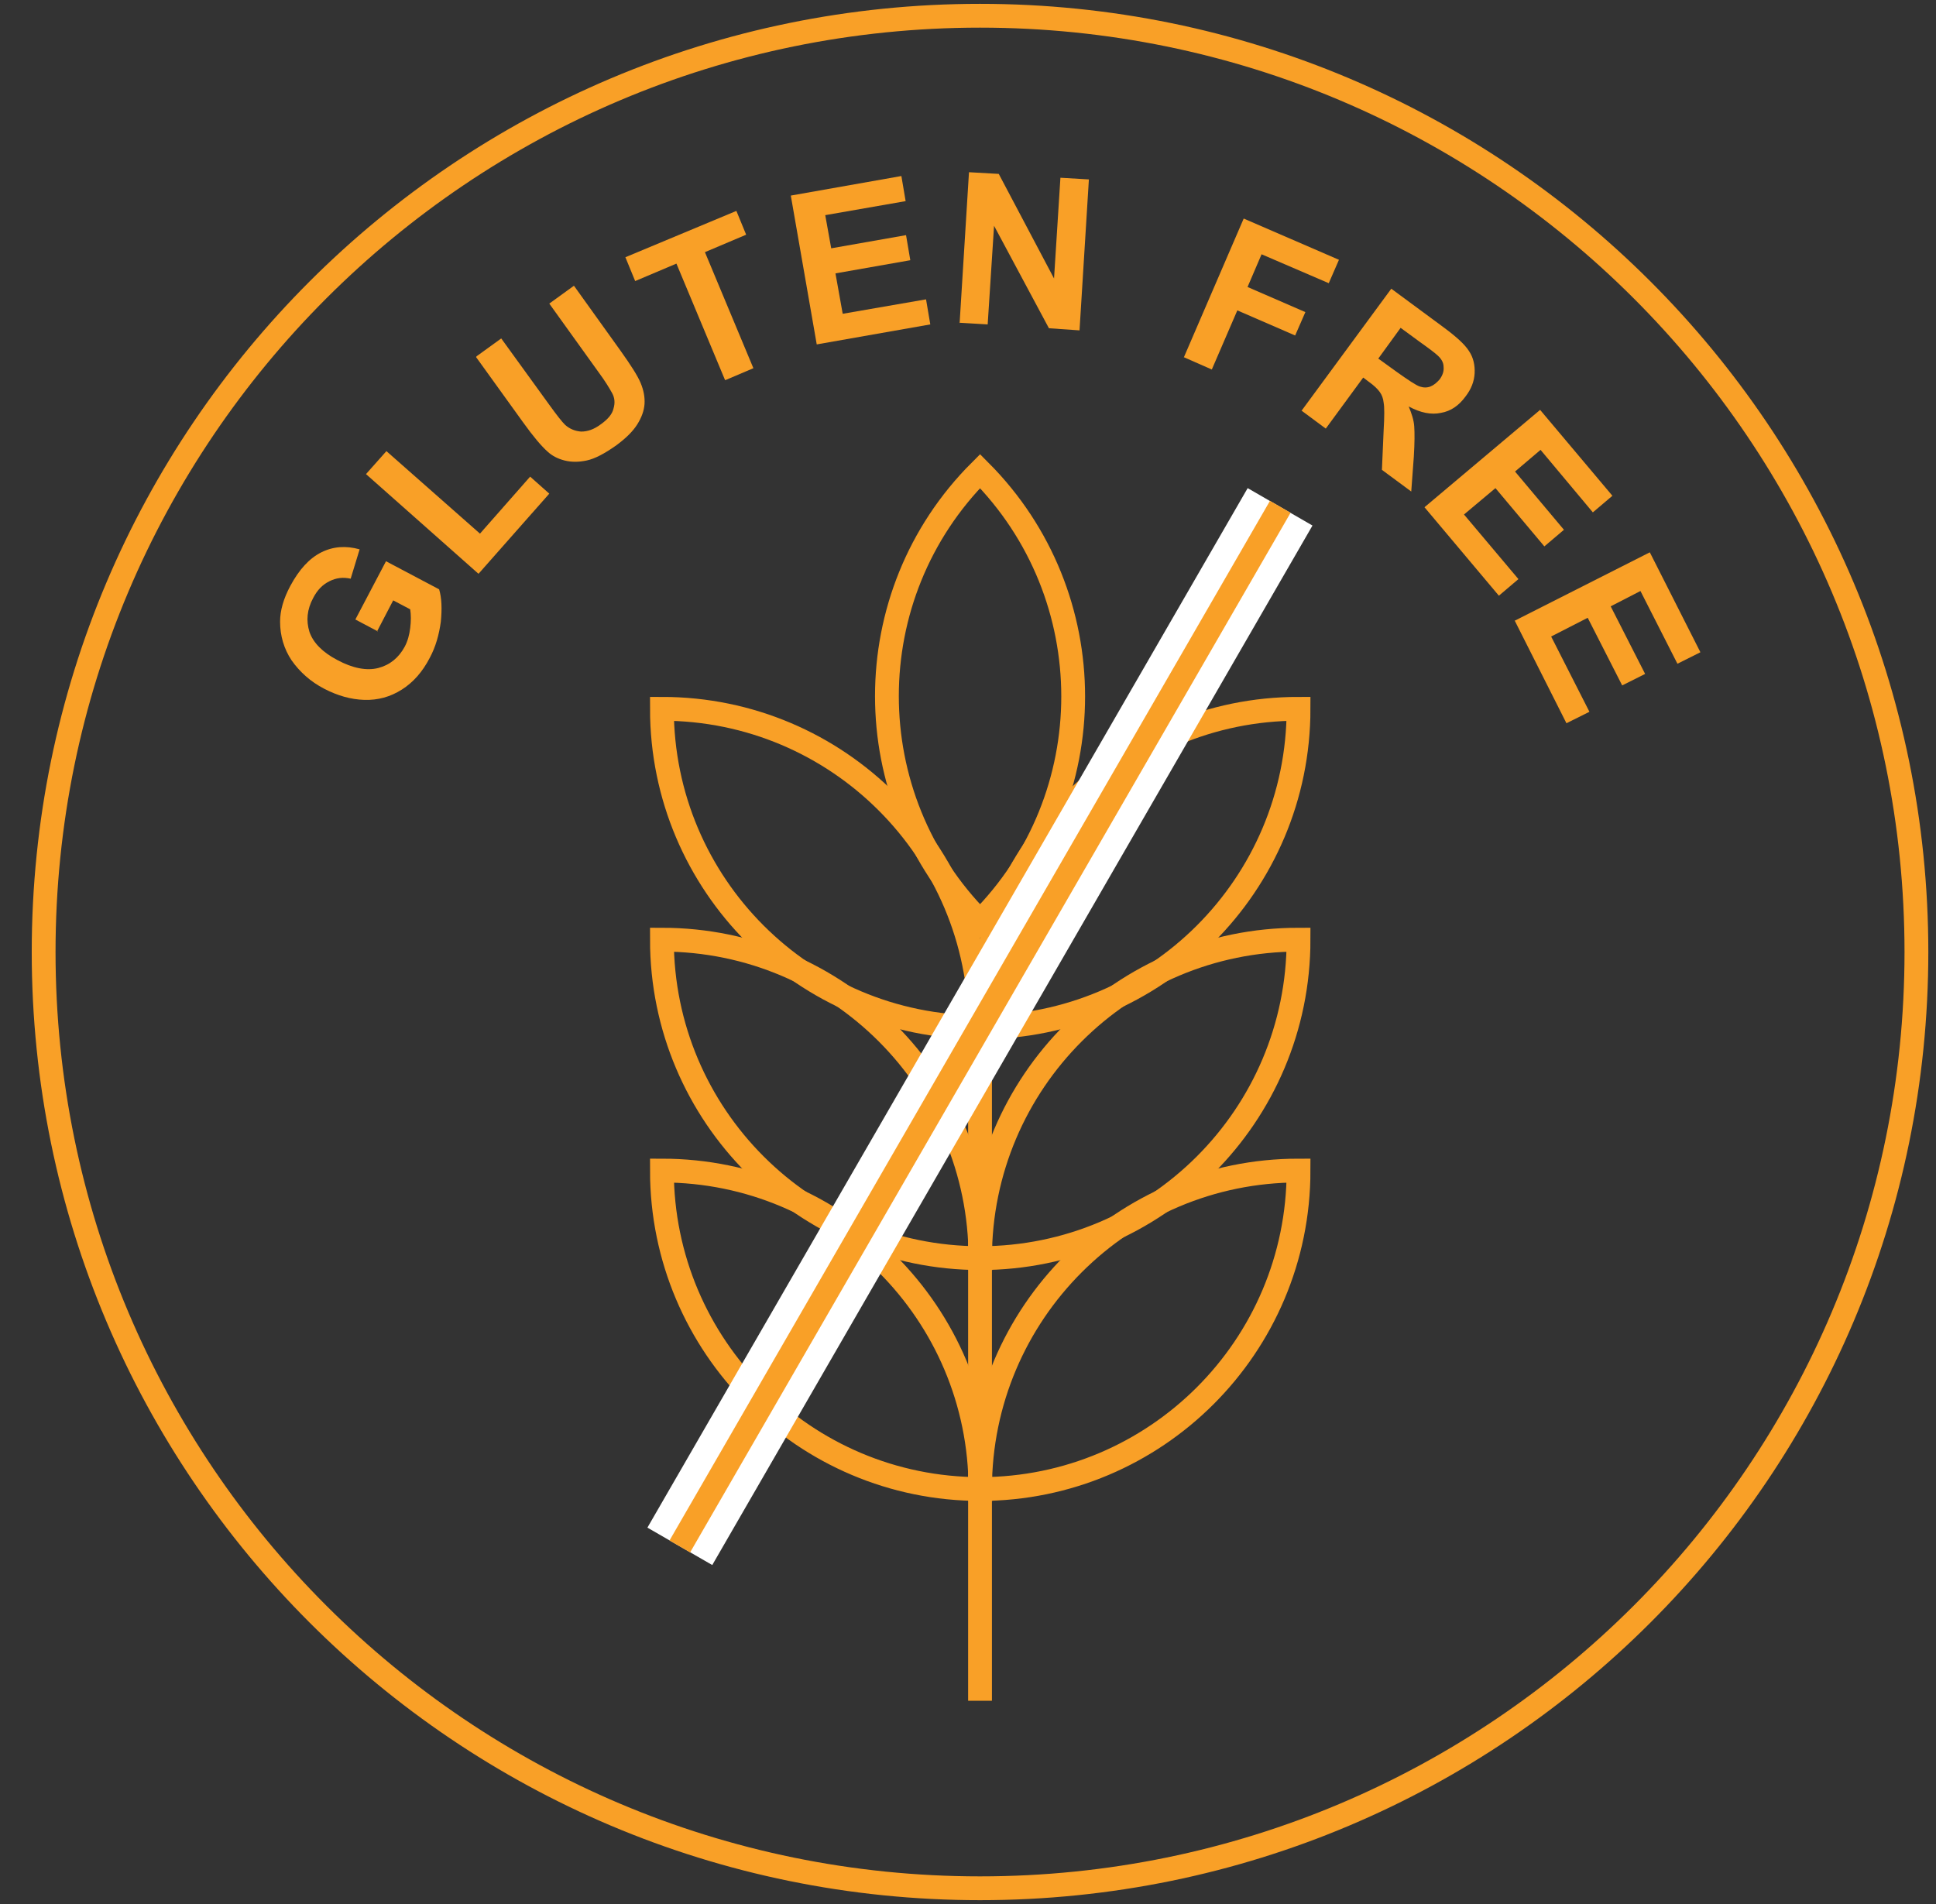
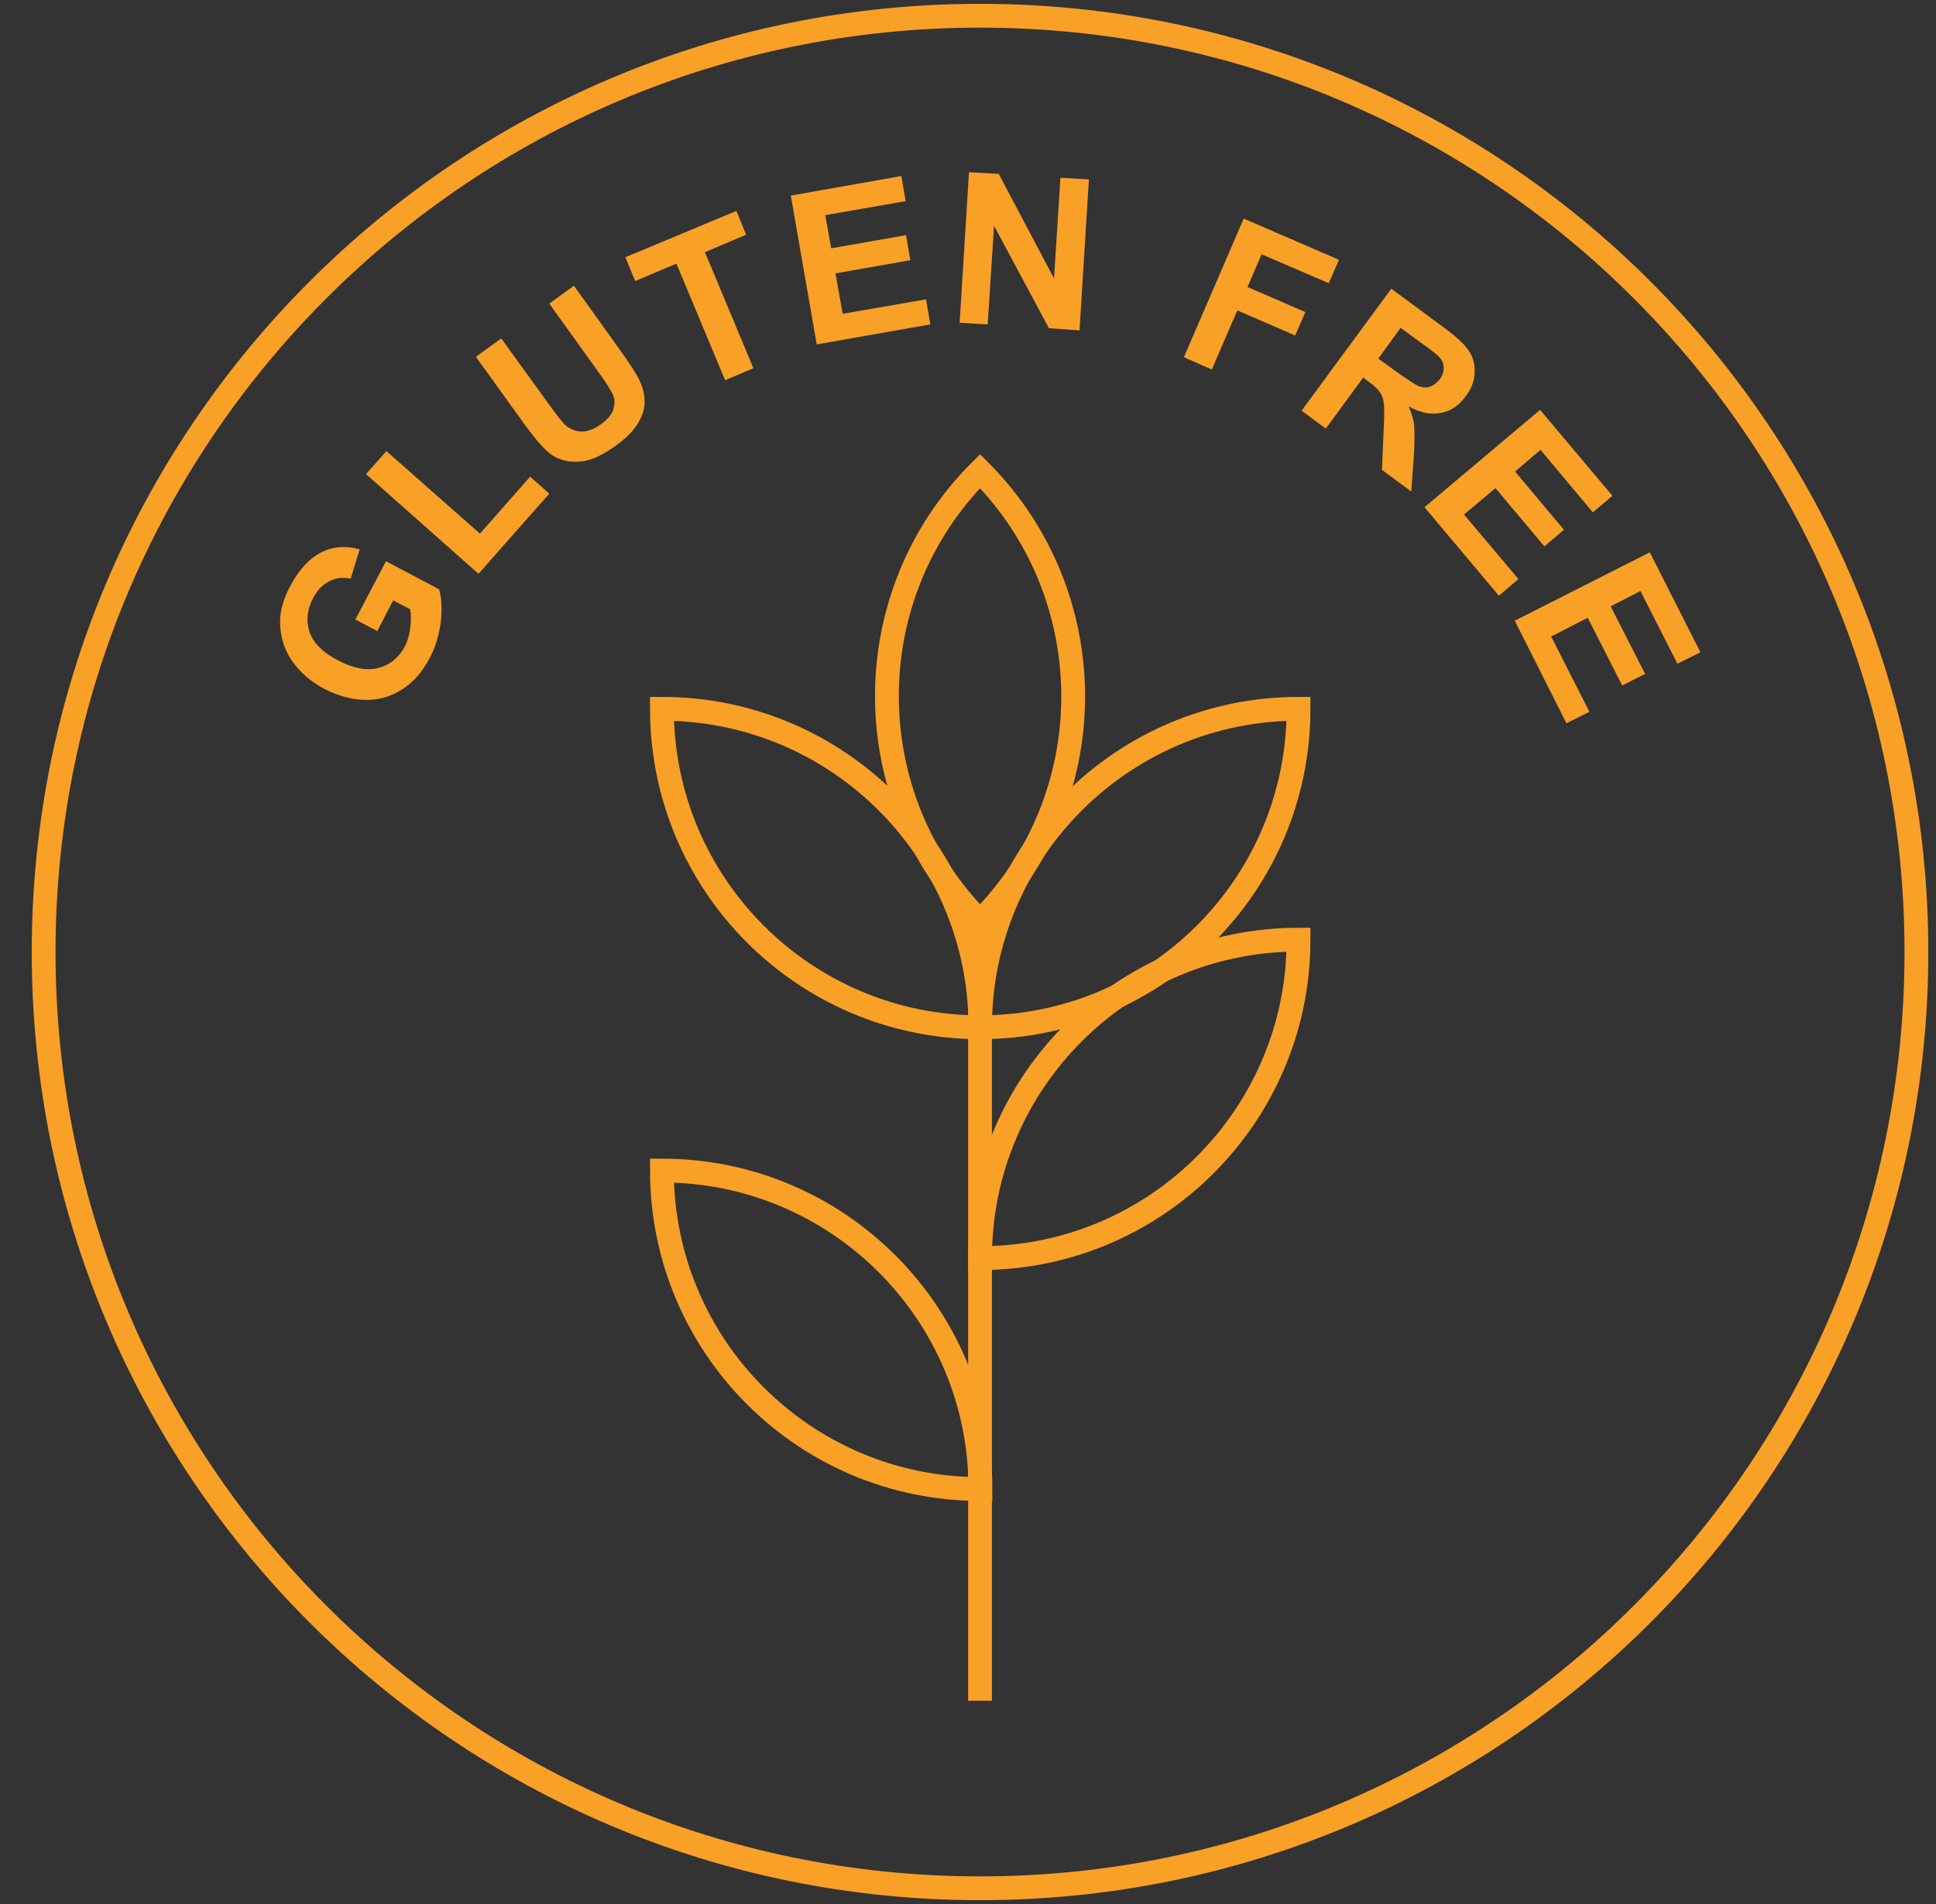
<svg xmlns="http://www.w3.org/2000/svg" width="61" height="60" viewBox="0 0 61 60" fill="none">
  <rect x="0" y="0" width="61" height="60" fill="#333333" stroke="none" />
  <g clip-path="url(#clip0_1014_40818)">
    <path d="M30.879 59.504C47.174 59.504 60.383 46.295 60.383 30C60.383 13.705 47.174 0.496 30.879 0.496C14.585 0.496 1.375 13.705 1.375 30C1.375 46.295 14.585 59.504 30.879 59.504Z" stroke="#F9A027" stroke-width="0.75" stroke-miterlimit="10" />
    <path d="M11.907 19.897L11.197 19.522L12.162 17.686L13.836 18.571C13.917 18.839 13.93 19.174 13.89 19.589C13.836 19.991 13.729 20.38 13.542 20.728C13.314 21.17 13.019 21.505 12.657 21.733C12.296 21.961 11.907 22.068 11.478 22.055C11.049 22.041 10.634 21.921 10.219 21.706C9.777 21.478 9.442 21.17 9.187 20.808C8.946 20.447 8.825 20.031 8.825 19.589C8.825 19.241 8.932 18.866 9.147 18.464C9.428 17.941 9.75 17.593 10.125 17.405C10.5 17.218 10.902 17.191 11.331 17.311L11.049 18.236C10.808 18.182 10.594 18.209 10.38 18.316C10.165 18.423 10.004 18.584 9.87 18.839C9.669 19.214 9.643 19.562 9.75 19.911C9.87 20.259 10.165 20.554 10.621 20.795C11.116 21.063 11.559 21.143 11.92 21.05C12.282 20.956 12.563 20.728 12.751 20.38C12.845 20.206 12.898 20.005 12.925 19.79C12.952 19.576 12.952 19.375 12.925 19.201L12.389 18.919L11.88 19.897H11.907Z" fill="#F9A027" />
    <path d="M15.069 18.075L11.532 14.94L12.175 14.216L15.123 16.816L16.704 15.02L17.307 15.556L15.083 18.075H15.069Z" fill="#F9A027" />
    <path d="M15.015 11.228L15.793 10.665L17.307 12.756C17.548 13.091 17.709 13.292 17.802 13.385C17.95 13.519 18.124 13.586 18.311 13.6C18.512 13.6 18.713 13.533 18.928 13.372C19.156 13.211 19.29 13.05 19.33 12.876C19.383 12.702 19.37 12.541 19.29 12.394C19.209 12.246 19.075 12.019 18.847 11.711L17.307 9.567L18.084 9.004L19.544 11.041C19.879 11.51 20.093 11.845 20.187 12.072C20.281 12.3 20.321 12.514 20.308 12.729C20.294 12.943 20.214 13.158 20.08 13.372C19.946 13.586 19.732 13.801 19.424 14.029C19.048 14.297 18.74 14.457 18.486 14.511C18.231 14.565 18.003 14.565 17.789 14.511C17.575 14.457 17.4 14.364 17.266 14.243C17.052 14.055 16.797 13.747 16.489 13.319L15.002 11.255L15.015 11.228Z" fill="#F9A027" />
    <path d="M22.84 11.965L21.313 8.307L20.013 8.857L19.705 8.106L23.202 6.646L23.51 7.396L22.211 7.946L23.738 11.603L22.854 11.979L22.84 11.965Z" fill="#F9A027" />
    <path d="M25.734 10.853L24.917 6.163L28.401 5.547L28.535 6.338L26.002 6.78L26.19 7.825L28.548 7.41L28.682 8.2L26.324 8.615L26.552 9.888L29.178 9.433L29.312 10.223L25.734 10.853Z" fill="#F9A027" />
    <path d="M30.236 10.183L30.531 5.427L31.469 5.48L33.211 8.776L33.412 5.601L34.309 5.654L34.014 10.411L33.05 10.344L31.321 7.115L31.12 10.223L30.223 10.17L30.236 10.183Z" fill="#F9A027" />
    <path d="M37.298 11.268L39.187 6.887L42.188 8.187L41.867 8.924L39.75 8.013L39.308 9.044L41.13 9.835L40.808 10.572L38.986 9.781L38.182 11.644L37.298 11.255V11.268Z" fill="#F9A027" />
    <path d="M41.01 12.943L43.837 9.098L45.471 10.304C45.887 10.612 46.155 10.853 46.289 11.068C46.423 11.268 46.476 11.51 46.463 11.764C46.449 12.019 46.356 12.26 46.181 12.488C45.967 12.783 45.712 12.957 45.404 13.01C45.096 13.077 44.761 13.01 44.386 12.809C44.48 13.037 44.547 13.238 44.56 13.439C44.574 13.64 44.574 13.948 44.547 14.39L44.466 15.489L43.542 14.806L43.596 13.56C43.622 13.117 43.622 12.823 43.596 12.689C43.582 12.555 43.542 12.447 43.475 12.354C43.408 12.26 43.301 12.153 43.113 12.019L42.952 11.898L41.773 13.506L40.996 12.93L41.01 12.943ZM43.421 11.295L43.997 11.711C44.373 11.979 44.614 12.139 44.734 12.18C44.855 12.22 44.962 12.22 45.069 12.18C45.176 12.139 45.27 12.059 45.364 11.952C45.458 11.818 45.498 11.697 45.485 11.563C45.485 11.429 45.418 11.309 45.297 11.201C45.243 11.148 45.056 11.001 44.734 10.773L44.131 10.331L43.421 11.309V11.295Z" fill="#F9A027" />
    <path d="M44.882 15.985L48.526 12.916L50.804 15.623L50.188 16.146L48.54 14.176L47.736 14.859L49.277 16.695L48.66 17.218L47.119 15.382L46.128 16.213L47.843 18.249L47.227 18.772L44.895 15.998L44.882 15.985Z" fill="#F9A027" />
    <path d="M47.722 19.562L51.983 17.405L53.577 20.554L52.853 20.916L51.688 18.624L50.75 19.107L51.835 21.237L51.112 21.599L50.026 19.468L48.874 20.058L50.08 22.43L49.356 22.791L47.722 19.549V19.562Z" fill="#F9A027" />
-     <path d="M40.915 36.887C35.381 36.887 30.879 41.376 30.879 46.923C36.413 46.923 40.915 42.434 40.915 36.887Z" stroke="#F9A027" stroke-width="0.75" stroke-miterlimit="10" />
    <path d="M20.856 36.887C20.856 42.421 25.345 46.923 30.892 46.923C30.892 41.389 26.404 36.887 20.856 36.887Z" stroke="#F9A027" stroke-width="0.75" stroke-miterlimit="10" />
    <path d="M40.915 29.611C35.381 29.611 30.879 34.1 30.879 39.647C36.413 39.647 40.915 35.159 40.915 29.611Z" stroke="#F9A027" stroke-width="0.75" stroke-miterlimit="10" />
-     <path d="M20.856 29.611C20.856 35.145 25.345 39.647 30.892 39.647C30.892 34.114 26.404 29.611 20.856 29.611Z" stroke="#F9A027" stroke-width="0.75" stroke-miterlimit="10" />
    <path d="M40.915 22.336C35.381 22.336 30.879 26.825 30.879 32.372C36.413 32.372 40.915 27.883 40.915 22.336Z" stroke="#F9A027" stroke-width="0.75" stroke-miterlimit="10" />
    <path d="M20.856 22.336C20.856 27.87 25.345 32.372 30.892 32.372C30.892 26.838 26.404 22.336 20.856 22.336Z" stroke="#F9A027" stroke-width="0.75" stroke-miterlimit="10" />
    <path d="M30.879 30V53.595" stroke="#F9A027" stroke-width="0.75" stroke-miterlimit="10" />
    <path d="M30.88 14.846C26.967 18.758 26.967 25.109 30.88 29.035C34.792 25.123 34.792 18.772 30.88 14.846Z" stroke="#F9A027" stroke-width="0.75" stroke-miterlimit="10" />
-     <path d="M39.312 15.382L20.399 48.139L22.442 49.318L41.354 16.561L39.312 15.382Z" fill="white" />
-     <path d="M21.42 48.732L40.339 15.971" stroke="#F9A027" stroke-width="0.75" stroke-miterlimit="10" />
  </g>
  <defs>
    <clipPath id="clip0_1014_40818">
      <rect width="60" height="60" fill="white" transform="translate(0.879)" />
    </clipPath>
  </defs>
</svg>